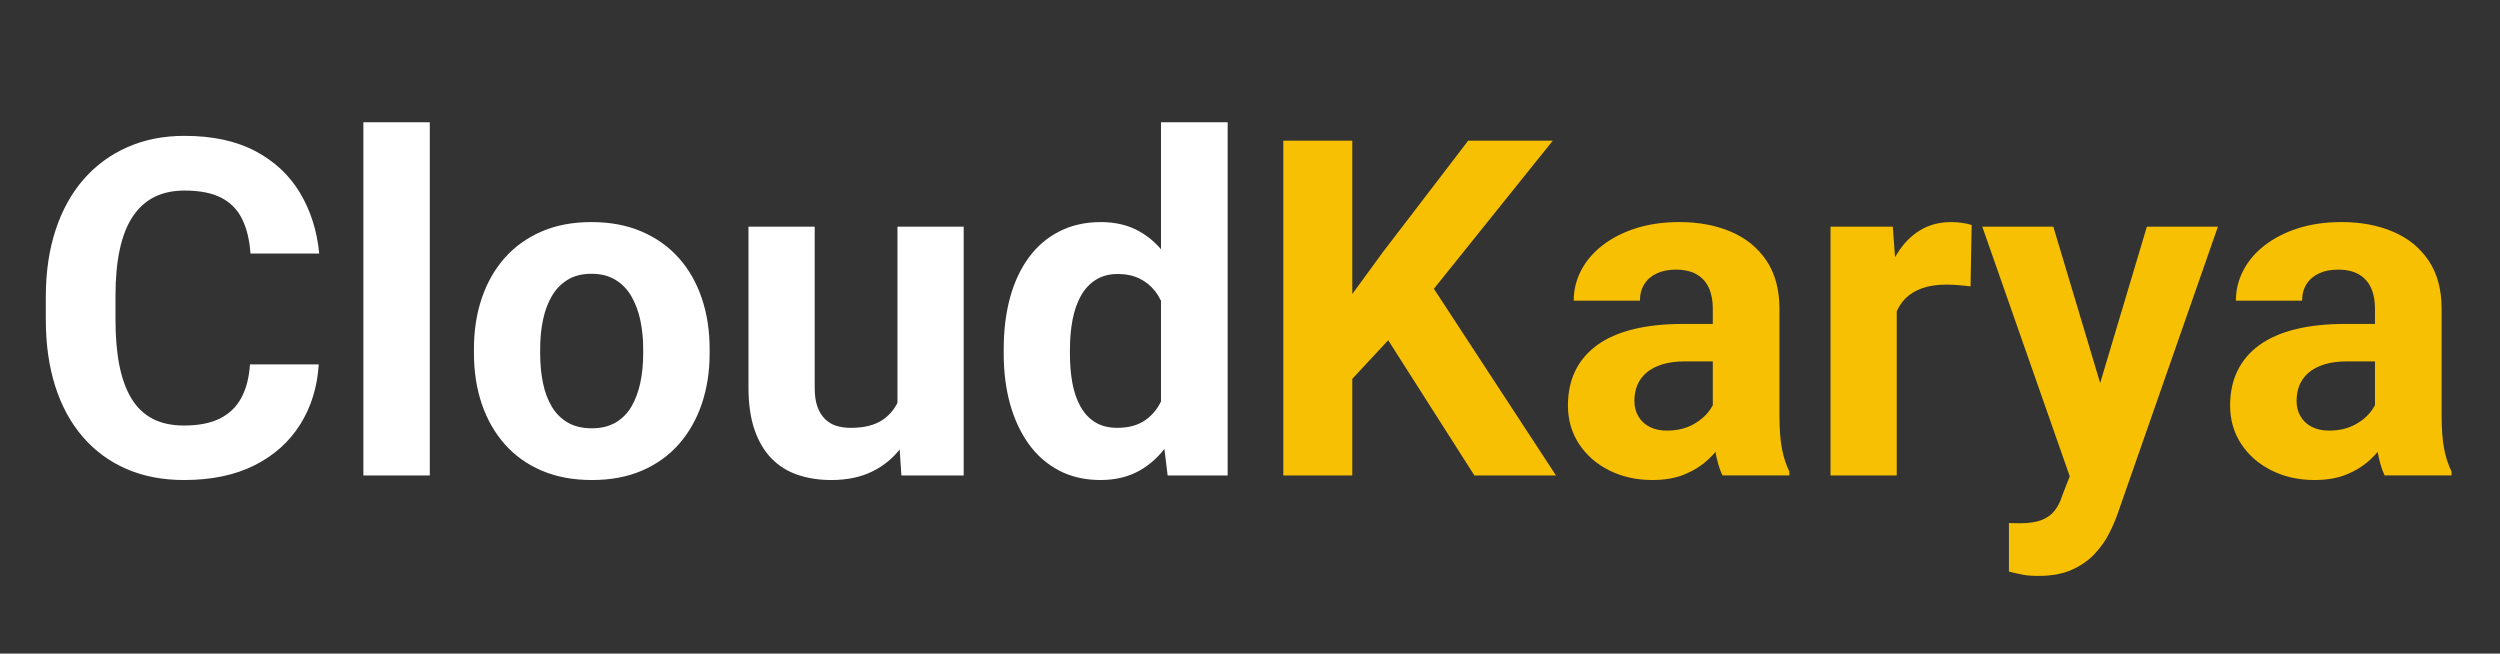
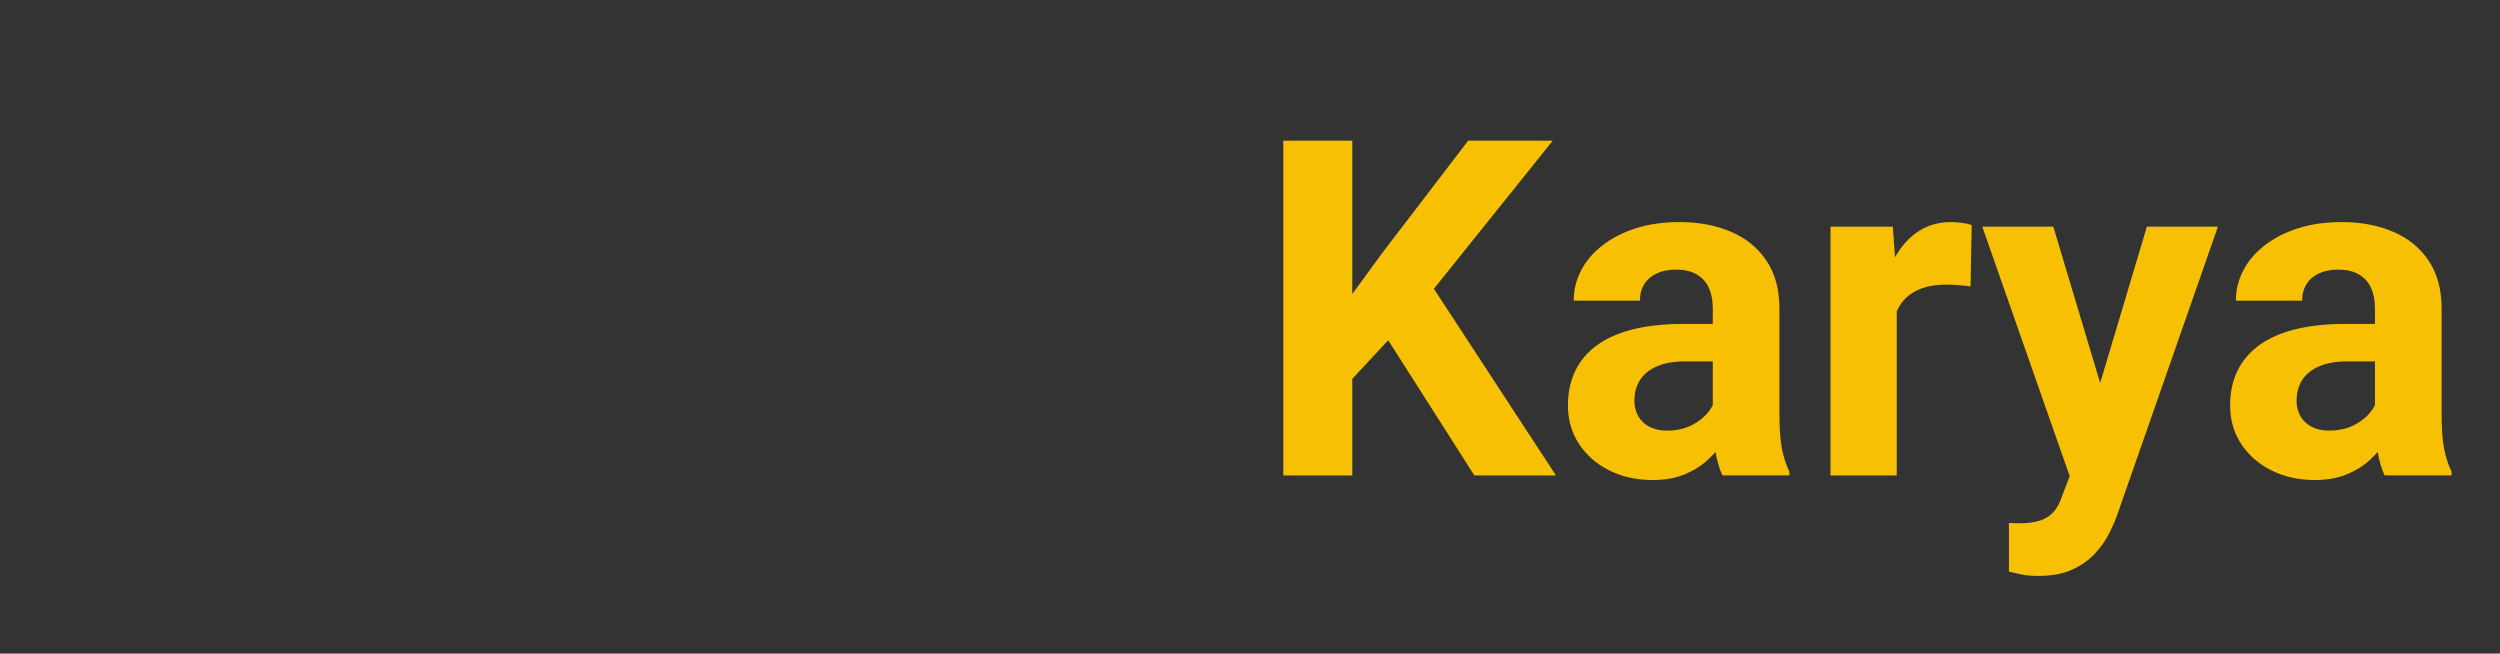
<svg xmlns="http://www.w3.org/2000/svg" version="1.1" viewBox="0.0 0.0 962.696 251.696" fill="none" stroke="none" stroke-linecap="square" stroke-miterlimit="10">
  <rect x="0.0" y="0.0" width="962.696" height="251.696" fill="#333333" stroke="none" />
  <clipPath id="p.0">
    <path d="m0 0l962.696 0l0 251.696l-962.696 0l0 -251.696z" clip-rule="nonzero" />
  </clipPath>
  <g clip-path="url(#p.0)">
    <path fill="#000000" fill-opacity="0.0" d="m0 0l962.696 0l0 251.696l-962.696 0z" fill-rule="evenodd" />
    <path fill="#000000" fill-opacity="0.0" d="m0 0l960.0 0l0 347.15l-960.0 0z" fill-rule="evenodd" />
-     <path fill="#ffffff" d="m96.269 140.314l26.469 0q-0.797 13.016 -7.125 23.109q-6.328 10.094 -17.625 15.766q-11.281 5.656 -27.125 5.656q-12.391 0 -22.219 -4.281q-9.828 -4.297 -16.781 -12.359q-6.953 -8.062 -10.594 -19.484q-3.625 -11.422 -3.625 -25.578l0 -8.953q0 -14.156 3.766 -25.625q3.766 -11.469 10.797 -19.516q7.047 -8.062 16.875 -12.391q9.828 -4.344 21.953 -4.344q16.125 0 27.234 5.844q11.109 5.844 17.25 16.109q6.156 10.266 7.406 23.375l-26.469 0q-0.531 -7.797 -3.188 -13.234q-2.656 -5.453 -8.016 -8.234q-5.359 -2.797 -14.219 -2.797q-6.641 0 -11.594 2.484q-4.953 2.484 -8.328 7.531q-3.359 5.047 -5.0 12.703q-1.641 7.656 -1.641 17.922l0 9.125q0 10.0 1.5 17.578q1.516 7.562 4.656 12.75q3.141 5.172 8.141 7.781q5.016 2.609 12.094 2.609q8.328 0 13.719 -2.656q5.406 -2.656 8.281 -7.875q2.875 -5.219 3.406 -13.016zm69.236 -93.234l0 136.0l-25.578 0l0 -136.0l25.578 0zm17.004 89.078l0 -1.859q0 -10.547 3.0 -19.438q3.016 -8.906 8.766 -15.453q5.766 -6.547 14.172 -10.219q8.422 -3.672 19.312 -3.672q10.891 0 19.391 3.672q8.5 3.672 14.297 10.219q5.797 6.547 8.797 15.453q3.016 8.891 3.016 19.438l0 1.859q0 10.438 -3.016 19.344q-3.0 8.891 -8.797 15.5q-5.797 6.594 -14.219 10.219q-8.406 3.625 -19.297 3.625q-10.891 0 -19.344 -3.625q-8.453 -3.625 -14.266 -10.219q-5.797 -6.609 -8.812 -15.5q-3.0 -8.906 -3.0 -19.344zm25.5 -1.859l0 1.859q0 6.016 1.062 11.25q1.062 5.219 3.406 9.156q2.344 3.938 6.156 6.156q3.812 2.203 9.297 2.203q5.312 0 9.109 -2.203q3.812 -2.219 6.109 -6.156q2.312 -3.938 3.422 -9.156q1.109 -5.234 1.109 -11.25l0 -1.859q0 -5.844 -1.109 -11.016q-1.109 -5.188 -3.453 -9.219q-2.344 -4.031 -6.156 -6.328q-3.812 -2.312 -9.203 -2.312q-5.406 0 -9.172 2.312q-3.766 2.297 -6.109 6.328q-2.344 4.031 -3.406 9.219q-1.062 5.172 -1.062 11.016zm137.586 25.844l0 -72.859l25.5 0l0 95.797l-23.984 0l-1.516 -22.938zm2.844 -19.656l7.516 -0.172q0 9.562 -2.219 17.75q-2.203 8.188 -6.641 14.172q-4.422 5.969 -11.156 9.297q-6.719 3.312 -15.844 3.312q-6.984 0 -12.875 -1.984q-5.891 -2.0 -10.094 -6.281q-4.203 -4.297 -6.562 -11.062q-2.344 -6.781 -2.344 -16.344l0 -61.891l25.5 0l0 62.062q0 4.25 1.016 7.172q1.031 2.922 2.891 4.781q1.859 1.859 4.375 2.656q2.531 0.797 5.625 0.797q7.875 0 12.438 -3.188q4.562 -3.188 6.469 -8.719q1.906 -5.531 1.906 -12.359zm98.633 21.703l0 -115.109l25.672 0l0 136.0l-23.109 0l-2.562 -20.891zm-60.562 -25.859l0 -1.859q0 -10.984 2.469 -19.969q2.484 -8.984 7.266 -15.438q4.781 -6.469 11.766 -10.0q7.0 -3.547 15.953 -3.547q8.406 0 14.734 3.547q6.328 3.531 10.797 10.047q4.484 6.5 7.219 15.312q2.75 8.797 3.984 19.25l0 4.078q-1.234 10.0 -3.984 18.594q-2.734 8.578 -7.219 15.0q-4.469 6.422 -10.844 9.969q-6.375 3.531 -14.875 3.531q-8.938 0 -15.891 -3.625q-6.953 -3.625 -11.688 -10.172q-4.734 -6.562 -7.219 -15.406q-2.469 -8.859 -2.469 -19.312zm25.5 -1.859l0 1.859q0 5.938 0.922 11.078q0.938 5.125 3.094 9.062q2.172 3.938 5.672 6.109q3.5 2.172 8.547 2.172q6.547 0 10.797 -2.969q4.25 -2.969 6.5 -8.188q2.266 -5.219 2.625 -12.047l0 -11.594q-0.266 -5.578 -1.547 -10.047q-1.281 -4.469 -3.719 -7.656q-2.438 -3.188 -6.031 -4.953q-3.578 -1.781 -8.453 -1.781q-4.953 0 -8.5 2.266q-3.531 2.25 -5.703 6.156q-2.172 3.891 -3.188 9.156q-1.016 5.266 -1.016 11.375z" fill-rule="nonzero" />
    <path fill="#f7c002" d="m520.734 54.174l0 128.906l-26.562 0l0 -128.906l26.562 0zm77.203 0l-51.094 63.656l-29.484 31.688l-4.781 -25.141l19.922 -27.266l32.859 -42.938l32.578 0zm-30.188 128.906l-37.984 -59.594l19.656 -16.469l49.75 76.062l-31.422 0zm91.809 -21.609l0 -42.672q0 -4.609 -1.516 -7.922q-1.5 -3.328 -4.641 -5.188q-3.141 -1.859 -8.094 -1.859q-4.25 0 -7.359 1.469q-3.094 1.453 -4.781 4.156q-1.672 2.703 -1.672 6.328l-25.5 0q0 -6.109 2.828 -11.594q2.828 -5.484 8.234 -9.688q5.406 -4.203 12.875 -6.594q7.484 -2.391 16.781 -2.391q11.156 0 19.828 3.719q8.688 3.703 13.688 11.141q5.0 7.438 5.0 18.594l0 41.0q0 7.875 0.969 12.891q0.984 5.0 2.844 8.719l0 1.5l-25.766 0q-1.859 -3.891 -2.797 -9.781q-0.922 -5.891 -0.922 -11.828zm3.359 -36.734l0.188 14.422l-14.266 0q-5.047 0 -8.766 1.156q-3.719 1.156 -6.109 3.234q-2.391 2.078 -3.5 4.828q-1.094 2.734 -1.094 6.016q0 3.281 1.5 5.891q1.5 2.609 4.328 4.078q2.844 1.453 6.656 1.453q5.75 0 10.0 -2.297q4.25 -2.312 6.594 -5.672q2.344 -3.359 2.438 -6.375l6.734 10.797q-1.422 3.641 -3.859 7.531q-2.438 3.891 -6.156 7.312q-3.719 3.406 -8.938 5.578q-5.219 2.156 -12.391 2.156q-9.125 0 -16.516 -3.672q-7.391 -3.672 -11.688 -10.172q-4.297 -6.516 -4.297 -14.844q0 -7.516 2.828 -13.359q2.844 -5.844 8.375 -9.875q5.531 -4.031 13.844 -6.109q8.328 -2.078 19.312 -2.078l14.781 0zm67.476 -16.562l0 74.906l-25.5 0l0 -95.797l23.984 0l1.516 20.891zm28.859 -21.516l-0.438 23.641q-1.859 -0.266 -4.484 -0.484q-2.609 -0.219 -4.734 -0.219q-5.391 0 -9.344 1.375q-3.938 1.359 -6.547 3.984q-2.609 2.609 -3.891 6.469q-1.281 3.844 -1.469 8.703l-5.125 -1.594q0 -9.297 1.859 -17.125q1.859 -7.844 5.438 -13.672q3.594 -5.844 8.812 -9.031q5.219 -3.188 11.953 -3.188q2.125 0 4.328 0.312q2.219 0.297 3.641 0.828zm42.061 85.625l25.406 -85.0l27.359 0l-38.516 110.234q-1.234 3.625 -3.328 7.781q-2.078 4.172 -5.578 7.922q-3.484 3.766 -8.766 6.156q-5.266 2.391 -12.875 2.391q-3.625 0 -5.938 -0.438q-2.297 -0.438 -5.484 -1.234l0 -18.688q0.969 0 2.031 0.047q1.062 0.047 2.047 0.047q5.047 0 8.234 -1.156q3.188 -1.156 5.125 -3.5q1.953 -2.344 3.109 -6.062l7.172 -18.5zm-10.625 -85.0l20.797 69.406l3.641 27.016l-17.359 1.859l-34.438 -98.281l27.359 0zm123.862 74.188l0 -42.672q0 -4.609 -1.516 -7.922q-1.5 -3.328 -4.641 -5.188q-3.141 -1.859 -8.094 -1.859q-4.25 0 -7.359 1.469q-3.094 1.453 -4.781 4.156q-1.672 2.703 -1.672 6.328l-25.5 0q0 -6.109 2.828 -11.594q2.828 -5.484 8.234 -9.688q5.406 -4.203 12.875 -6.594q7.484 -2.391 16.781 -2.391q11.156 0 19.828 3.719q8.688 3.703 13.688 11.141q5.0 7.438 5.0 18.594l0 41.0q0 7.875 0.969 12.891q0.984 5.0 2.844 8.719l0 1.5l-25.766 0q-1.859 -3.891 -2.797 -9.781q-0.922 -5.891 -0.922 -11.828zm3.359 -36.734l0.188 14.422l-14.266 0q-5.047 0 -8.766 1.156q-3.719 1.156 -6.109 3.234q-2.391 2.078 -3.5 4.828q-1.094 2.734 -1.094 6.016q0 3.281 1.5 5.891q1.5 2.609 4.328 4.078q2.844 1.453 6.656 1.453q5.75 0 10.0 -2.297q4.25 -2.312 6.594 -5.672q2.344 -3.359 2.438 -6.375l6.734 10.797q-1.422 3.641 -3.859 7.531q-2.438 3.891 -6.156 7.312q-3.719 3.406 -8.938 5.578q-5.219 2.156 -12.391 2.156q-9.125 0 -16.516 -3.672q-7.391 -3.672 -11.688 -10.172q-4.297 -6.516 -4.297 -14.844q0 -7.516 2.828 -13.359q2.844 -5.844 8.375 -9.875q5.531 -4.031 13.844 -6.109q8.328 -2.078 19.312 -2.078l14.781 0z" fill-rule="nonzero" />
  </g>
</svg>